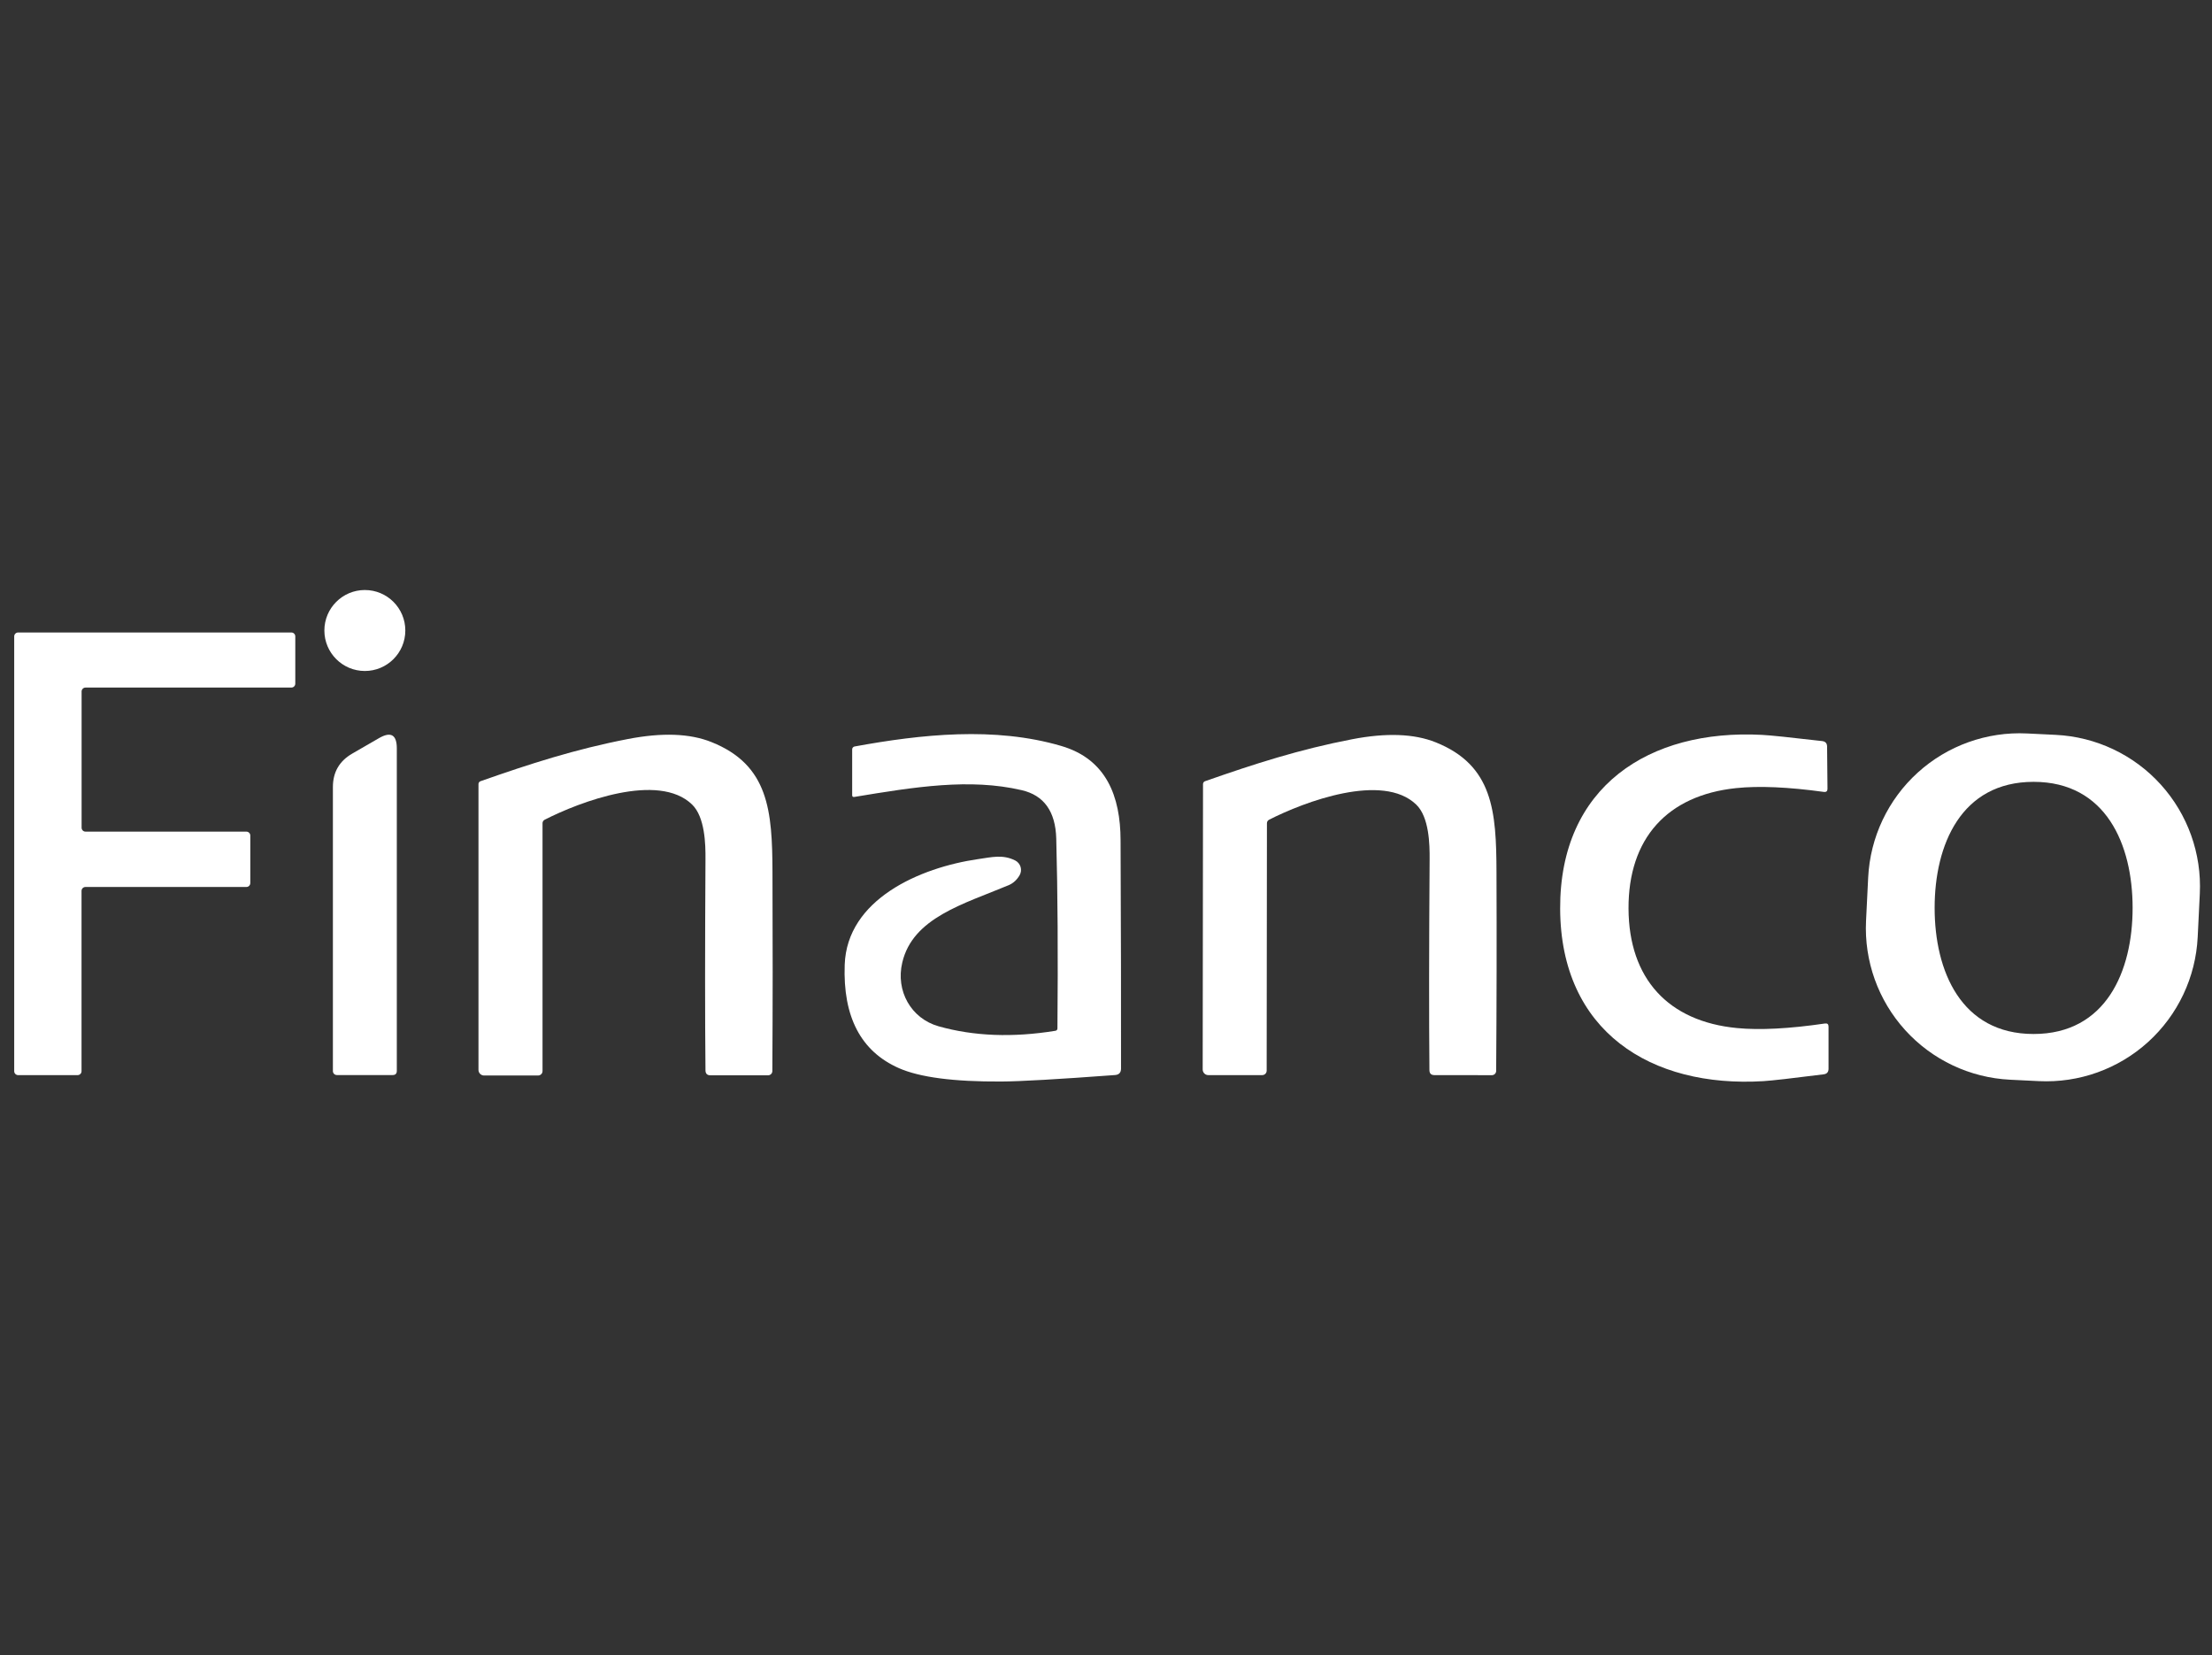
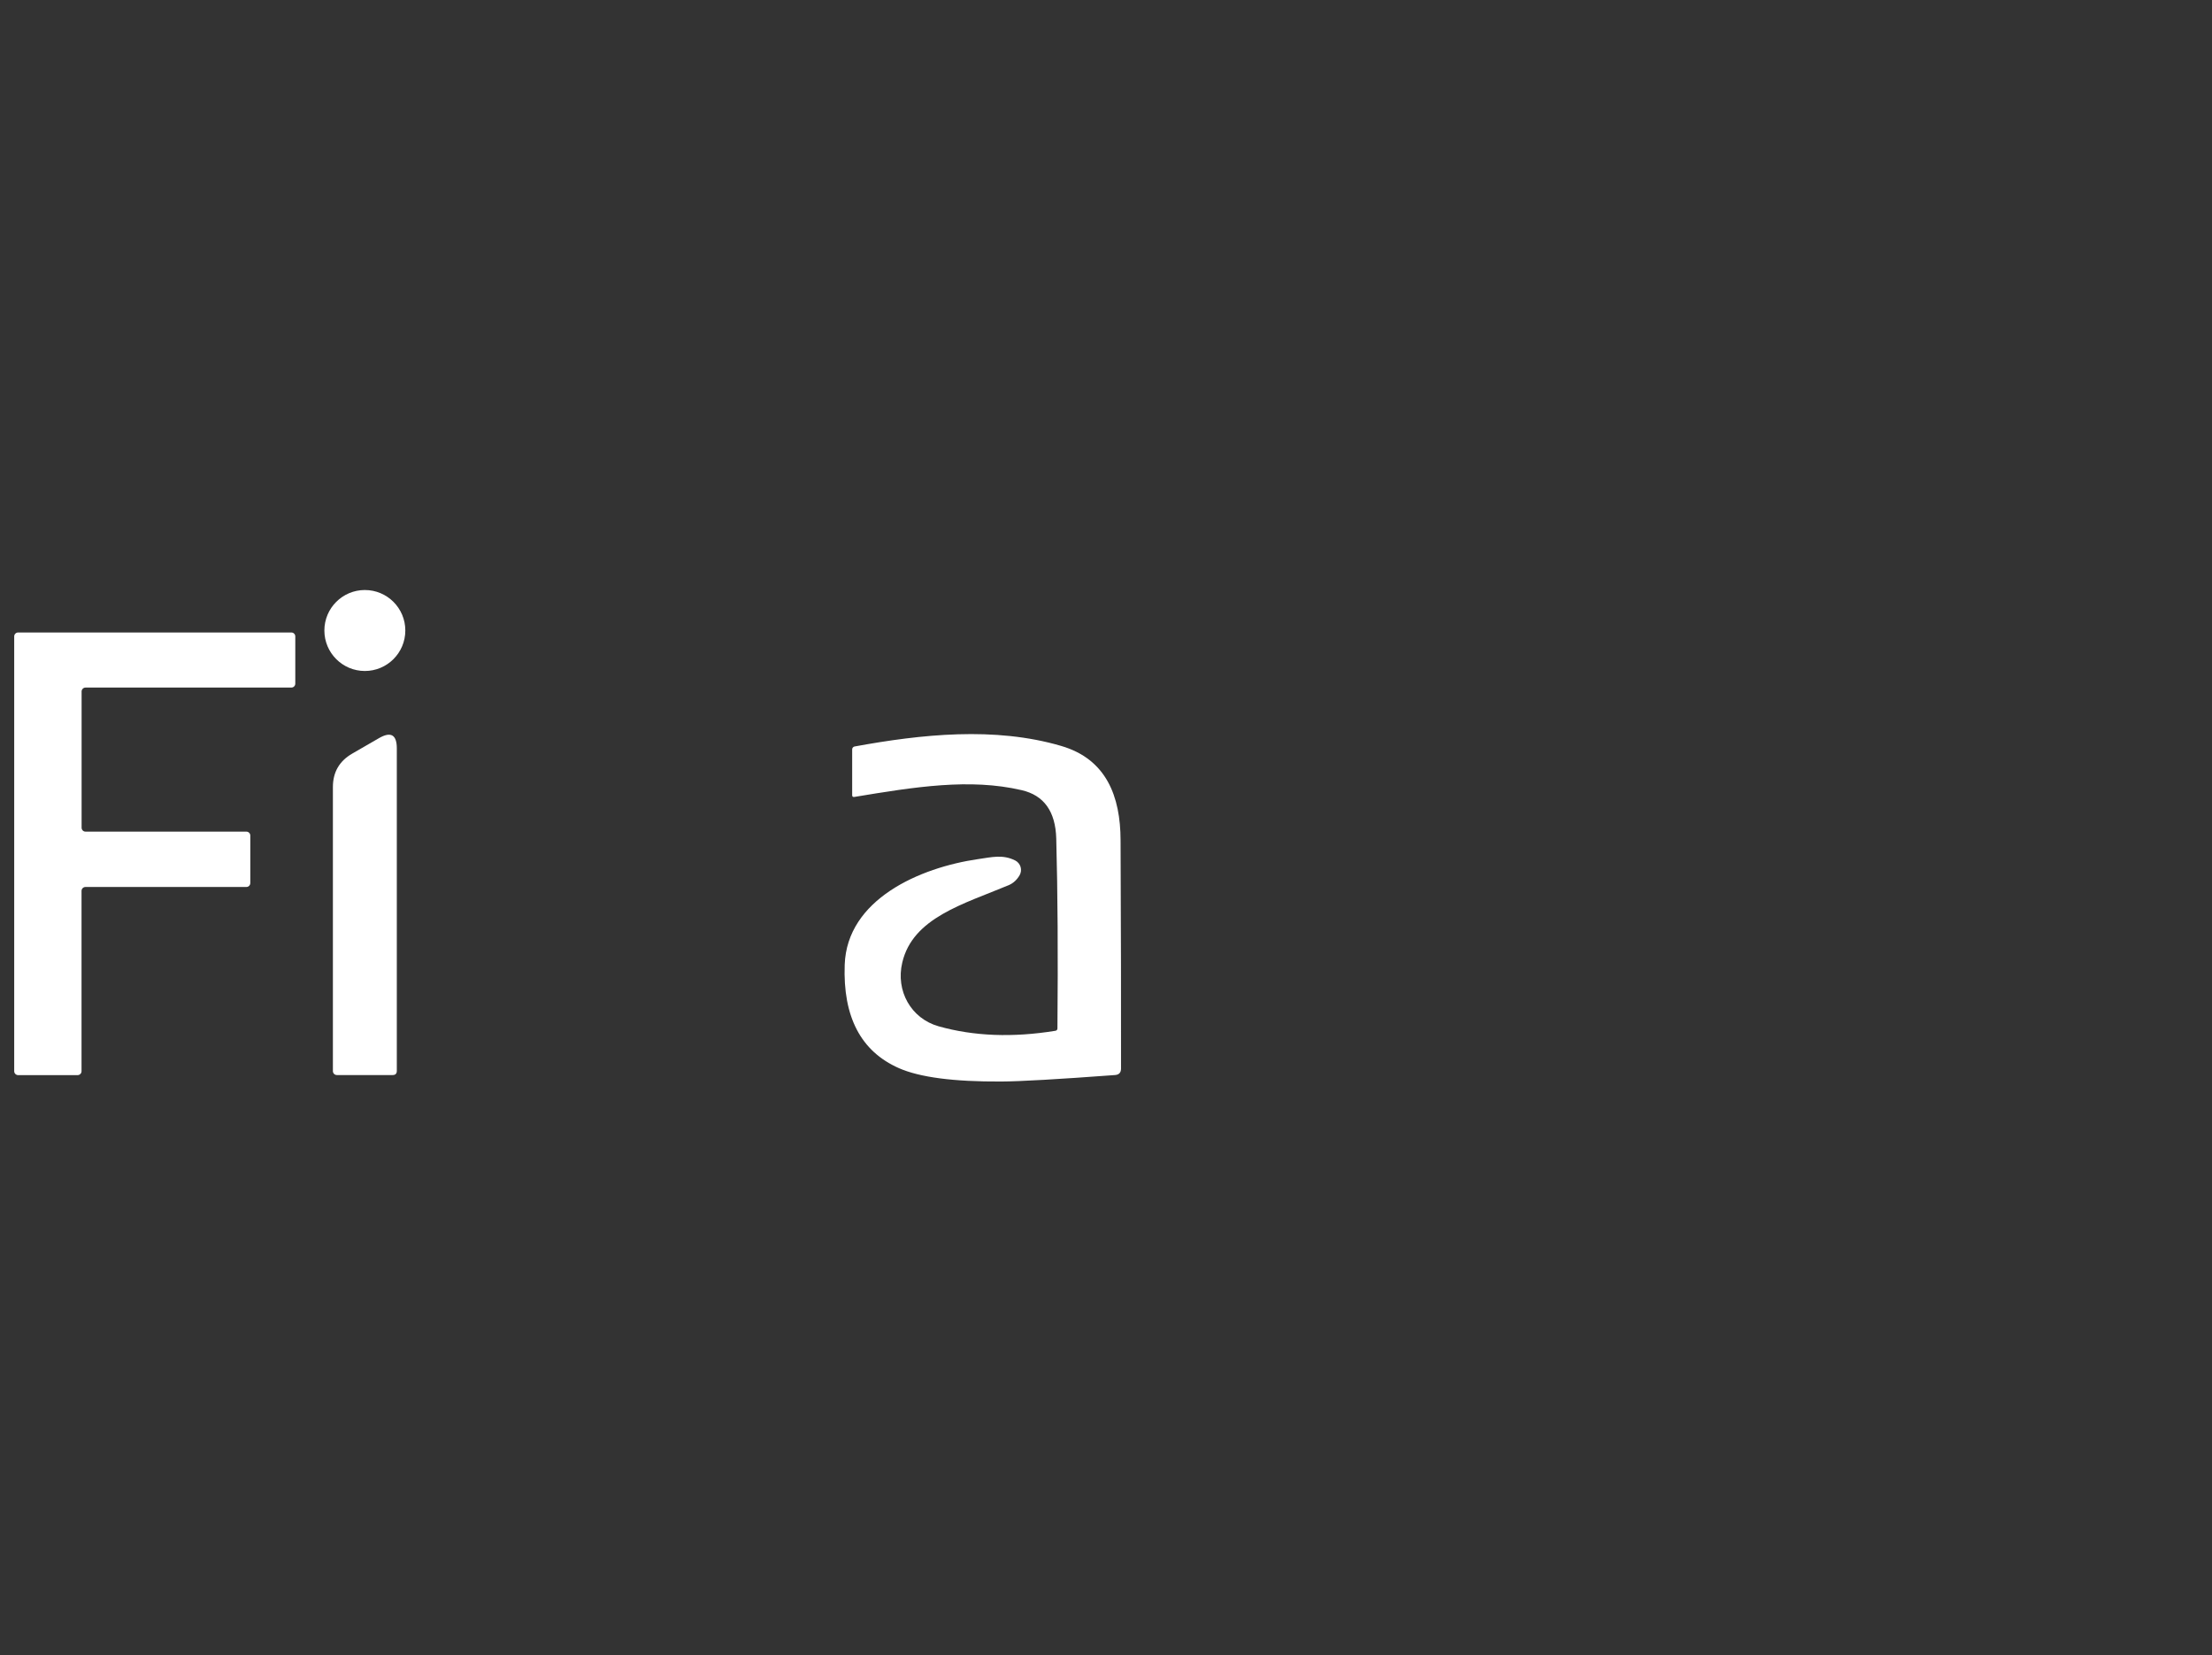
<svg xmlns="http://www.w3.org/2000/svg" width="135" height="101" viewBox="0 0 135 101" fill="none">
  <rect x="0" y="0" width="135" height="101" fill="#333333" stroke="none" />
  <path d="M22.267 40.94C23.631 40.94 24.737 39.834 24.737 38.47C24.737 37.106 23.631 36 22.267 36C20.903 36 19.797 37.106 19.797 38.47C19.797 39.834 20.903 40.94 22.267 40.94Z" fill="white" />
  <path d="M5.22 50.742H15.037C15.1 50.742 15.161 50.767 15.206 50.812C15.251 50.857 15.276 50.918 15.276 50.982V53.879C15.276 53.943 15.251 54.004 15.206 54.049C15.161 54.094 15.1 54.119 15.037 54.119H5.216C5.152 54.119 5.091 54.145 5.046 54.19C5.001 54.234 4.976 54.295 4.976 54.359V65.359C4.976 65.422 4.951 65.484 4.906 65.528C4.861 65.573 4.8 65.599 4.736 65.599H1.107C1.043 65.599 0.982 65.573 0.937 65.528C0.892 65.484 0.867 65.422 0.867 65.359V38.831C0.867 38.767 0.892 38.706 0.937 38.661C0.982 38.616 1.043 38.591 1.107 38.591H17.782C17.846 38.591 17.907 38.616 17.952 38.661C17.997 38.706 18.022 38.767 18.022 38.831V41.712C18.022 41.776 17.997 41.837 17.952 41.882C17.907 41.927 17.846 41.952 17.782 41.952H5.22C5.156 41.952 5.095 41.978 5.05 42.023C5.005 42.068 4.98 42.129 4.98 42.192V50.502C4.98 50.533 4.986 50.565 4.998 50.594C5.01 50.623 5.028 50.649 5.05 50.672C5.073 50.694 5.099 50.712 5.128 50.724C5.157 50.736 5.188 50.742 5.22 50.742Z" fill="white" />
  <path d="M64.404 62.895C64.489 62.882 64.533 62.833 64.536 62.748C64.576 58.314 64.552 54.453 64.464 51.164C64.418 49.51 63.714 48.525 62.349 48.211C59.184 47.475 55.846 48.011 52.137 48.626C52.052 48.639 52.009 48.603 52.009 48.518V45.72C52.009 45.68 52.023 45.641 52.049 45.61C52.074 45.578 52.109 45.557 52.149 45.548C56.226 44.801 60.707 44.321 64.764 45.513C67.529 46.32 68.381 48.598 68.389 51.26C68.413 56.707 68.422 61.353 68.417 65.198C68.417 65.446 68.293 65.578 68.045 65.594C64.568 65.852 62.252 65.984 61.098 65.989C58.21 66.005 56.131 65.733 54.863 65.174C52.542 64.151 51.439 62.047 51.553 58.862C51.693 54.886 56.106 52.935 59.719 52.415C60.531 52.299 61.198 52.123 61.954 52.499C62.033 52.538 62.103 52.594 62.16 52.661C62.218 52.729 62.26 52.808 62.286 52.893C62.311 52.978 62.319 53.067 62.309 53.156C62.298 53.244 62.27 53.329 62.225 53.407C62.055 53.694 61.832 53.895 61.558 54.01C58.792 55.165 55.71 55.997 55.067 58.727C54.655 60.457 55.598 62.144 57.285 62.62C59.433 63.225 61.806 63.316 64.404 62.895Z" fill="white" />
-   <path d="M99.39 55.438C99.41 59.715 101.812 62.325 106.017 62.728C107.408 62.861 109.194 62.768 111.377 62.449C111.523 62.427 111.597 62.49 111.597 62.636V65.21C111.597 65.413 111.497 65.526 111.297 65.55C109.362 65.795 108.138 65.934 107.624 65.966C100.753 66.386 95.249 62.928 95.217 55.454C95.185 47.983 100.653 44.478 107.528 44.838C108.045 44.864 109.272 44.991 111.209 45.217C111.409 45.241 111.509 45.355 111.509 45.557L111.533 48.127C111.533 48.274 111.459 48.338 111.313 48.319C109.128 48.018 107.341 47.941 105.953 48.087C101.752 48.527 99.374 51.157 99.39 55.438Z" fill="white" />
-   <path d="M134.127 57.175C134.007 59.626 132.918 61.929 131.101 63.577C129.283 65.226 126.884 66.085 124.433 65.965L122.676 65.879C120.225 65.759 117.922 64.67 116.274 62.852C114.625 61.034 113.766 58.636 113.886 56.185L114.016 53.542C114.136 51.091 115.224 48.788 117.042 47.139C118.86 45.491 121.259 44.632 123.71 44.752L125.466 44.838C127.917 44.958 130.221 46.046 131.869 47.864C133.517 49.682 134.376 52.081 134.256 54.532L134.127 57.175ZM118.072 55.394C118.072 59.247 119.687 63.089 124.111 63.089C128.54 63.089 130.155 59.247 130.155 55.394C130.155 51.545 128.54 47.704 124.111 47.704C119.687 47.704 118.072 51.545 118.072 55.394Z" fill="white" />
  <path d="M23.962 65.594H20.561C20.496 65.594 20.434 65.569 20.388 65.524C20.342 65.479 20.317 65.418 20.317 65.354V48.019C20.317 47.113 20.712 46.432 21.504 45.977L23.131 45.037C23.855 44.619 24.218 44.828 24.218 45.665V65.338C24.218 65.509 24.133 65.594 23.962 65.594Z" fill="white" />
-   <path d="M33.111 50.225V65.35C33.111 65.386 33.104 65.421 33.09 65.454C33.077 65.487 33.057 65.517 33.032 65.542C33.006 65.567 32.976 65.587 32.943 65.601C32.91 65.615 32.875 65.622 32.839 65.622H29.542C29.452 65.622 29.365 65.585 29.302 65.521C29.238 65.457 29.202 65.369 29.202 65.278V47.839C29.202 47.801 29.214 47.765 29.235 47.734C29.256 47.703 29.287 47.68 29.322 47.667C32.356 46.6 35.11 45.712 38.315 45.093C40.402 44.688 42.103 44.749 43.419 45.277C46.929 46.68 47.129 49.49 47.145 53.187C47.163 57.317 47.161 61.371 47.137 65.35C47.137 65.419 47.109 65.485 47.061 65.534C47.012 65.582 46.946 65.61 46.877 65.61H43.359C43.16 65.61 43.058 65.51 43.056 65.31C43.024 62.131 43.024 57.838 43.056 52.431C43.064 51.524 43.028 49.849 42.236 49.086C40.186 47.103 35.389 48.918 33.239 50.017C33.2 50.038 33.168 50.068 33.145 50.104C33.123 50.141 33.111 50.183 33.111 50.225Z" fill="white" />
-   <path d="M77.322 50.225L77.306 65.33C77.305 65.401 77.276 65.469 77.225 65.519C77.174 65.57 77.106 65.598 77.034 65.598H73.741C73.696 65.598 73.652 65.589 73.611 65.572C73.57 65.554 73.532 65.529 73.501 65.497C73.469 65.465 73.444 65.427 73.427 65.385C73.41 65.344 73.401 65.299 73.401 65.254L73.421 47.839C73.421 47.801 73.433 47.765 73.454 47.734C73.476 47.703 73.506 47.68 73.541 47.667C76.571 46.604 79.321 45.72 82.522 45.105C84.606 44.703 86.306 44.765 87.623 45.293C91.124 46.696 91.32 49.502 91.332 53.195C91.348 57.32 91.341 61.369 91.312 65.342C91.312 65.411 91.284 65.477 91.236 65.525C91.187 65.574 91.121 65.602 91.052 65.602L87.543 65.598C87.343 65.598 87.242 65.498 87.239 65.298C87.21 62.124 87.213 57.837 87.251 52.435C87.259 51.532 87.227 49.857 86.435 49.094C84.389 47.115 79.597 48.922 77.45 50.017C77.412 50.038 77.379 50.068 77.357 50.104C77.334 50.141 77.322 50.183 77.322 50.225Z" fill="white" />
</svg>